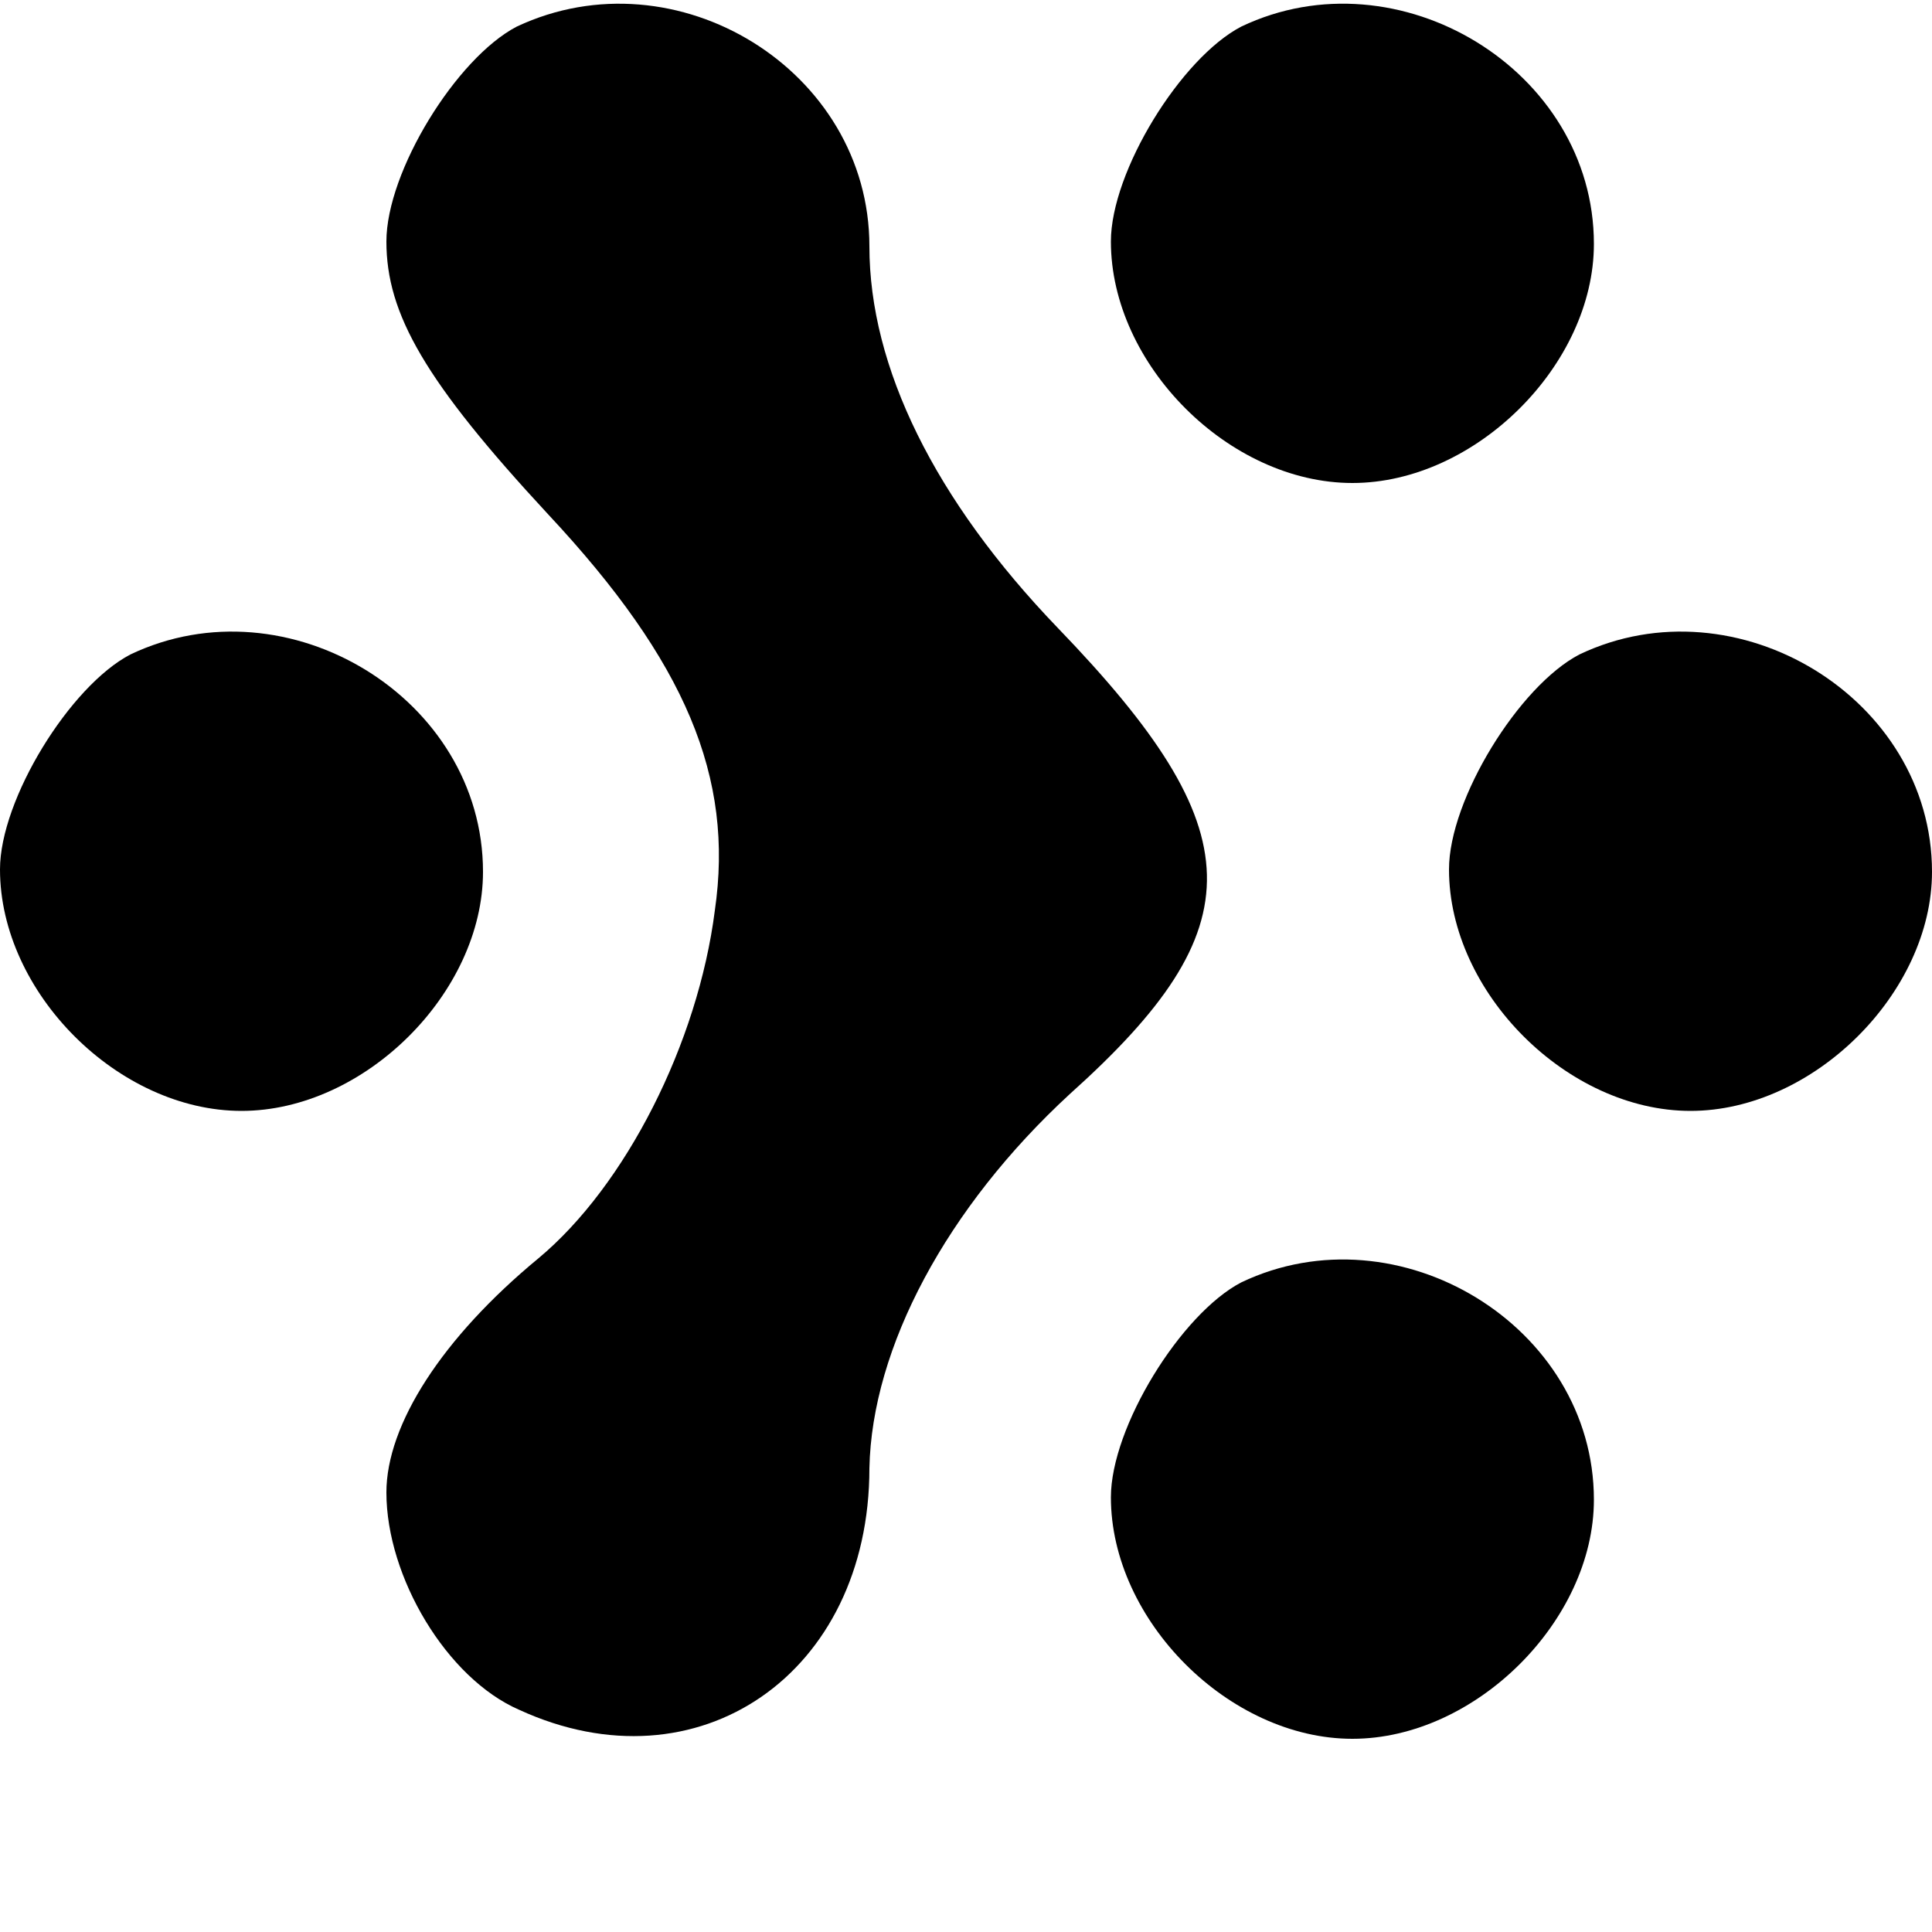
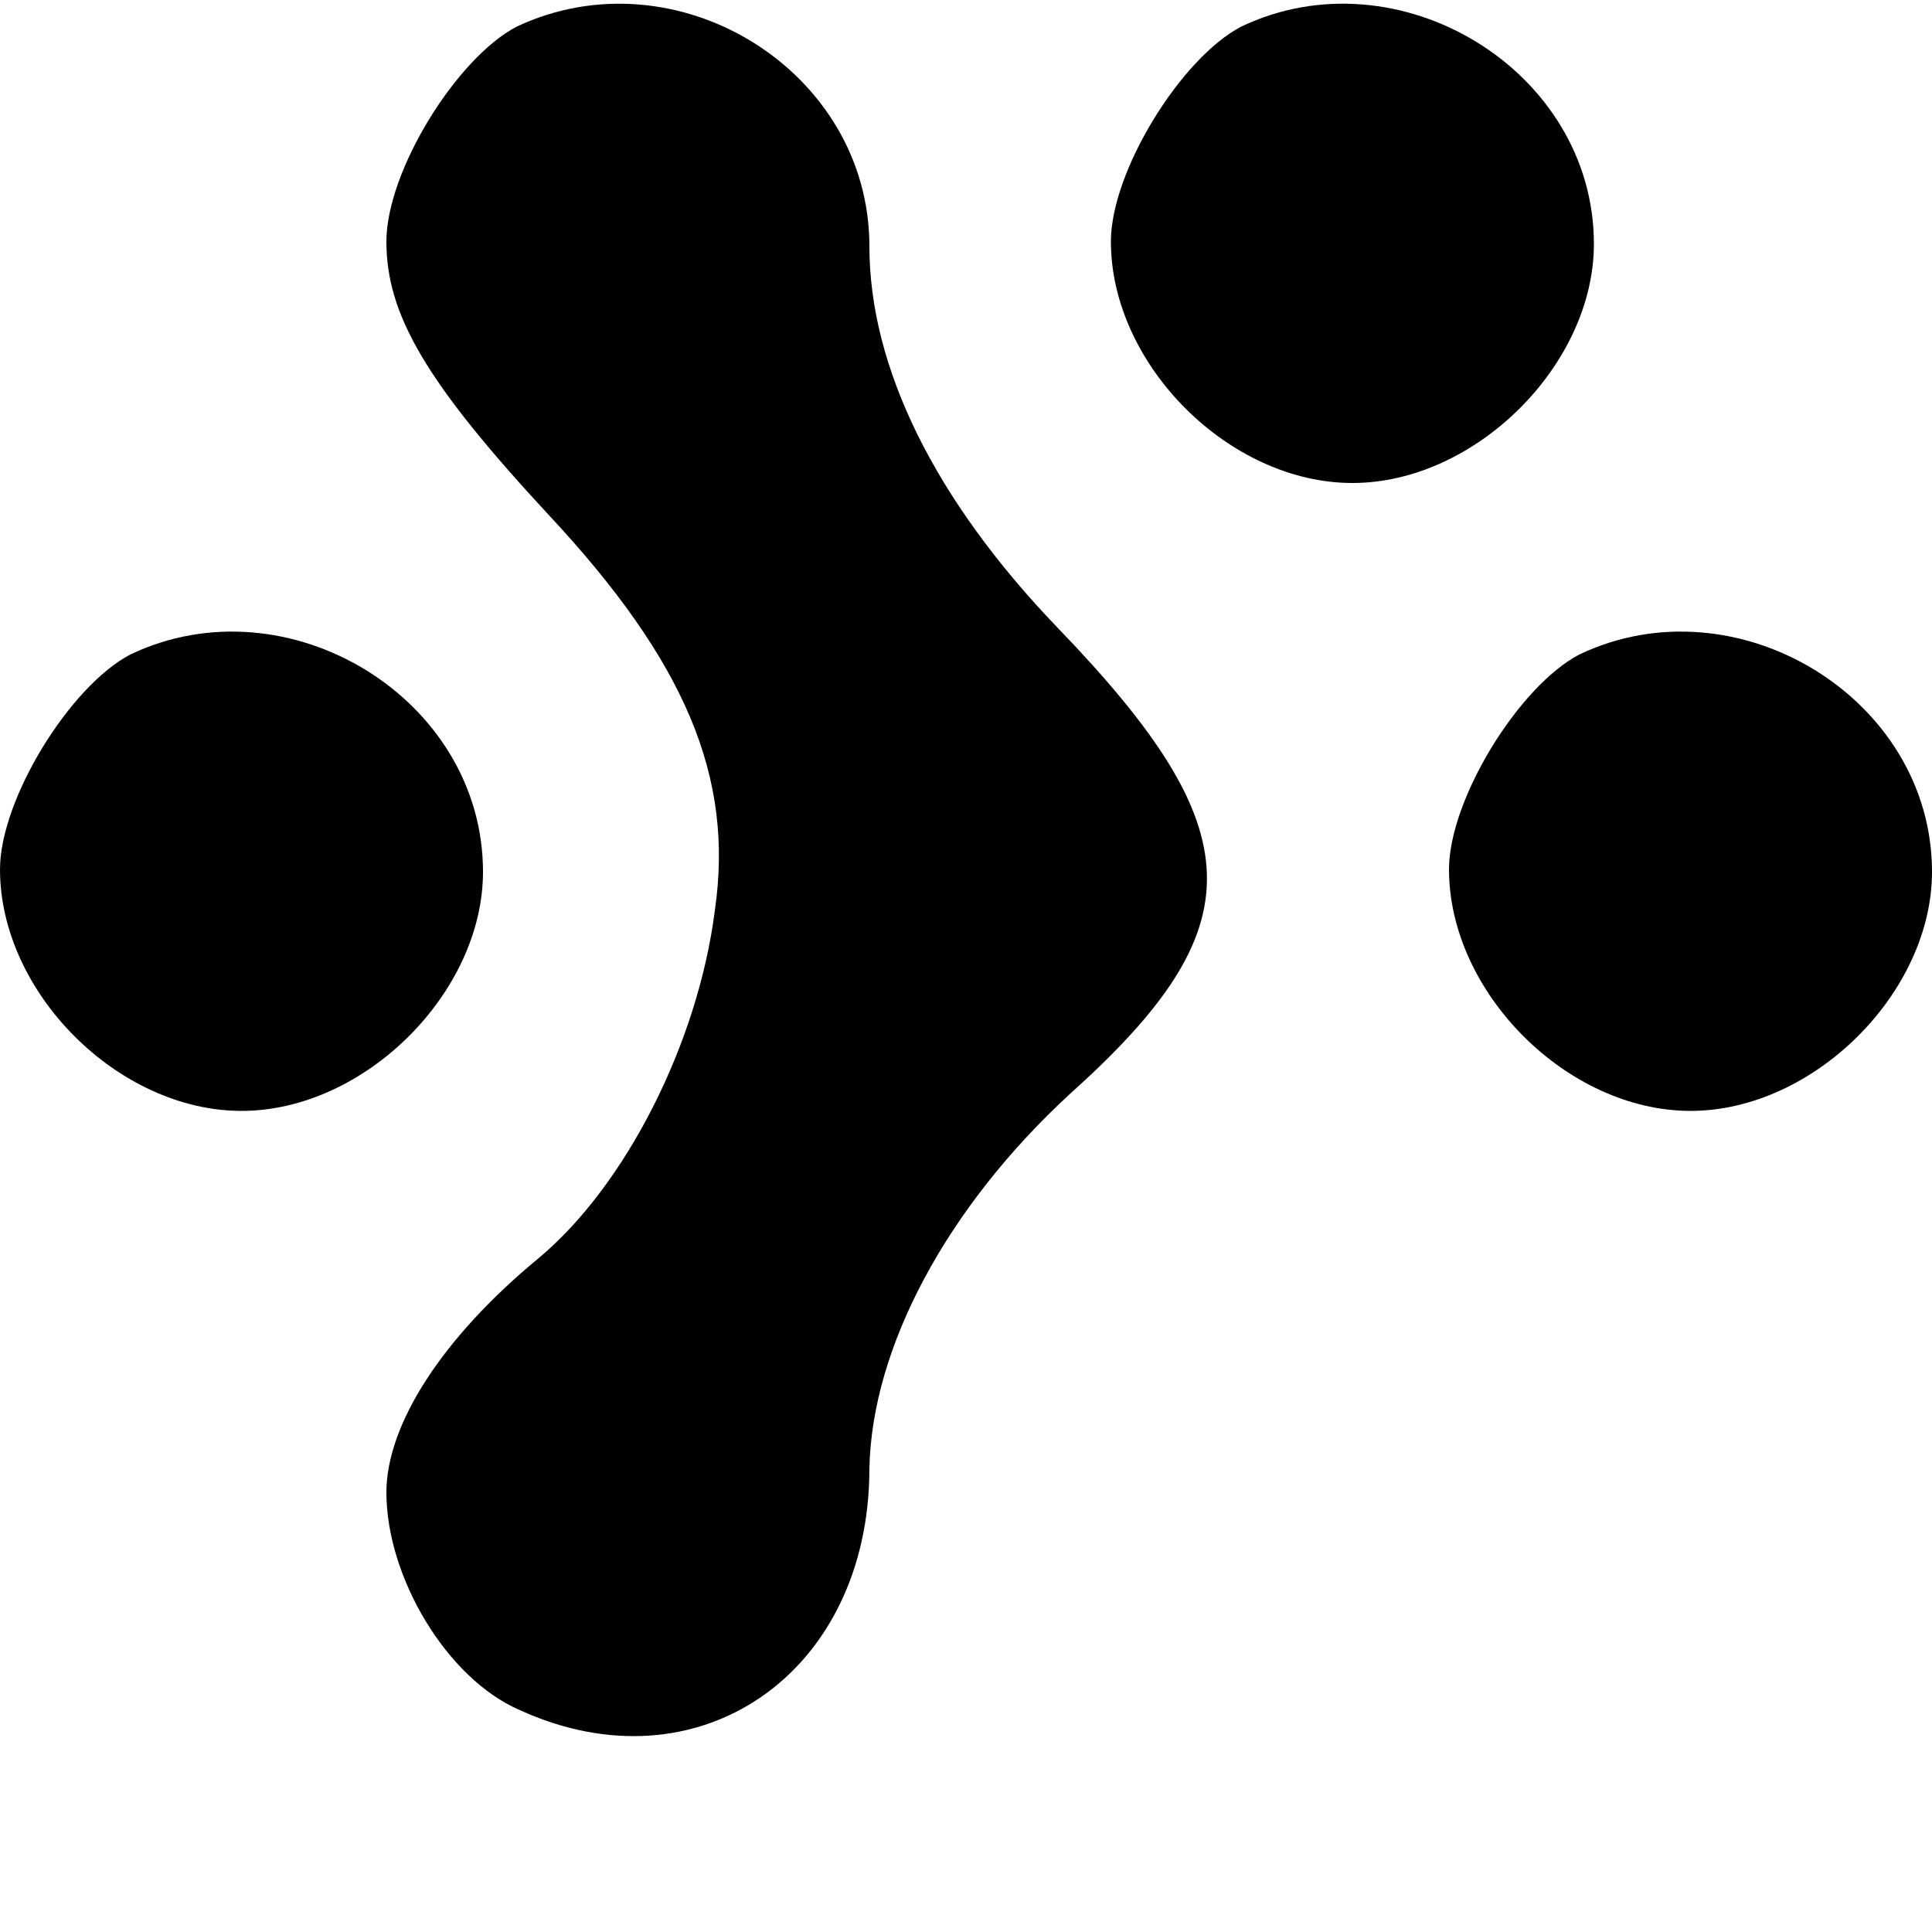
<svg xmlns="http://www.w3.org/2000/svg" version="1.0" width="80pt" height="80pt" viewBox="0 0 80 80" preserveAspectRatio="xMidYMid meet">
  <g transform="translate(0,80) scale(0.1,-0.1)" fill="#000000" stroke="none">
    <path d="M214 789 c-25 -13 -54 -60 -54 -89 0 -30 16 -58 67 -113 57 -61 77 -109 69 -164 -7 -55 -37 -114 -73 -144 -40 -33 -63 -69 -63 -97 0 -35 25 -77 55 -90 74 -34 145 15 145 100 1 50 32 108 83 155 77 69 76 109 -5 193 -51 53 -78 108 -78 158 0 73 -80 122 -146 91z" />
    <path d="M514 789 c-25 -13 -54 -60 -54 -89 0 -51 49 -100 100 -100 51 0 100 49 100 99 0 72 -81 121 -146 90z" />
    <path d="M54 529 c-25 -13 -54 -60 -54 -89 0 -51 49 -100 100 -100 51 0 100 49 100 99 0 72 -81 121 -146 90z" />
    <path d="M654 529 c-25 -13 -54 -60 -54 -89 0 -51 49 -100 100 -100 51 0 100 49 100 99 0 72 -81 121 -146 90z" />
-     <path d="M514 269 c-25 -13 -54 -60 -54 -89 0 -51 49 -100 100 -100 51 0 100 49 100 99 0 72 -81 121 -146 90z" />
  </g>
</svg>